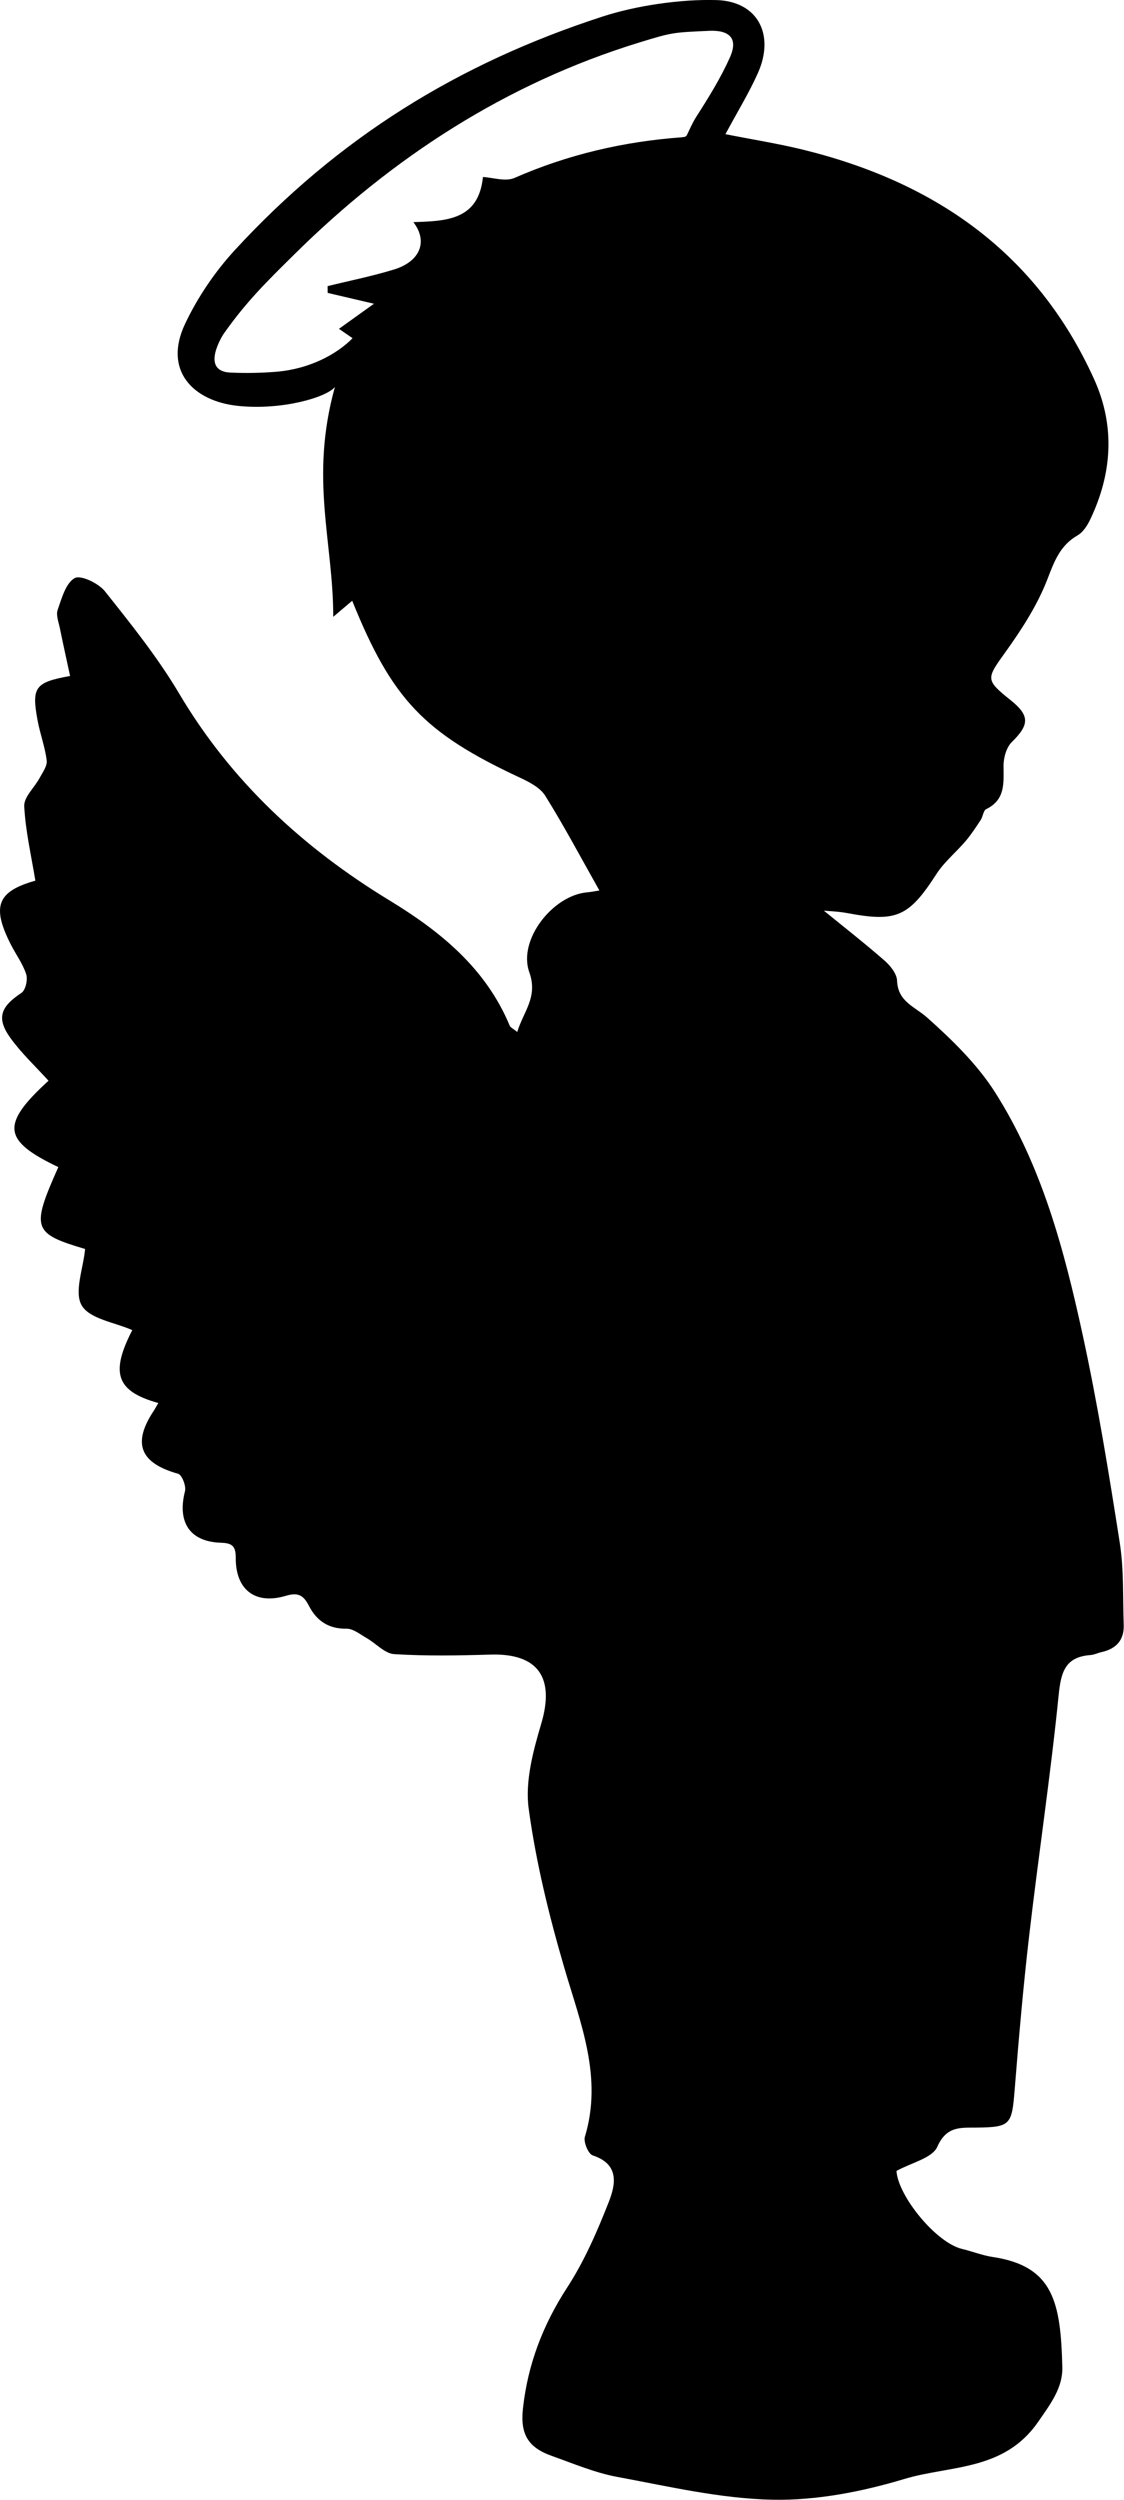
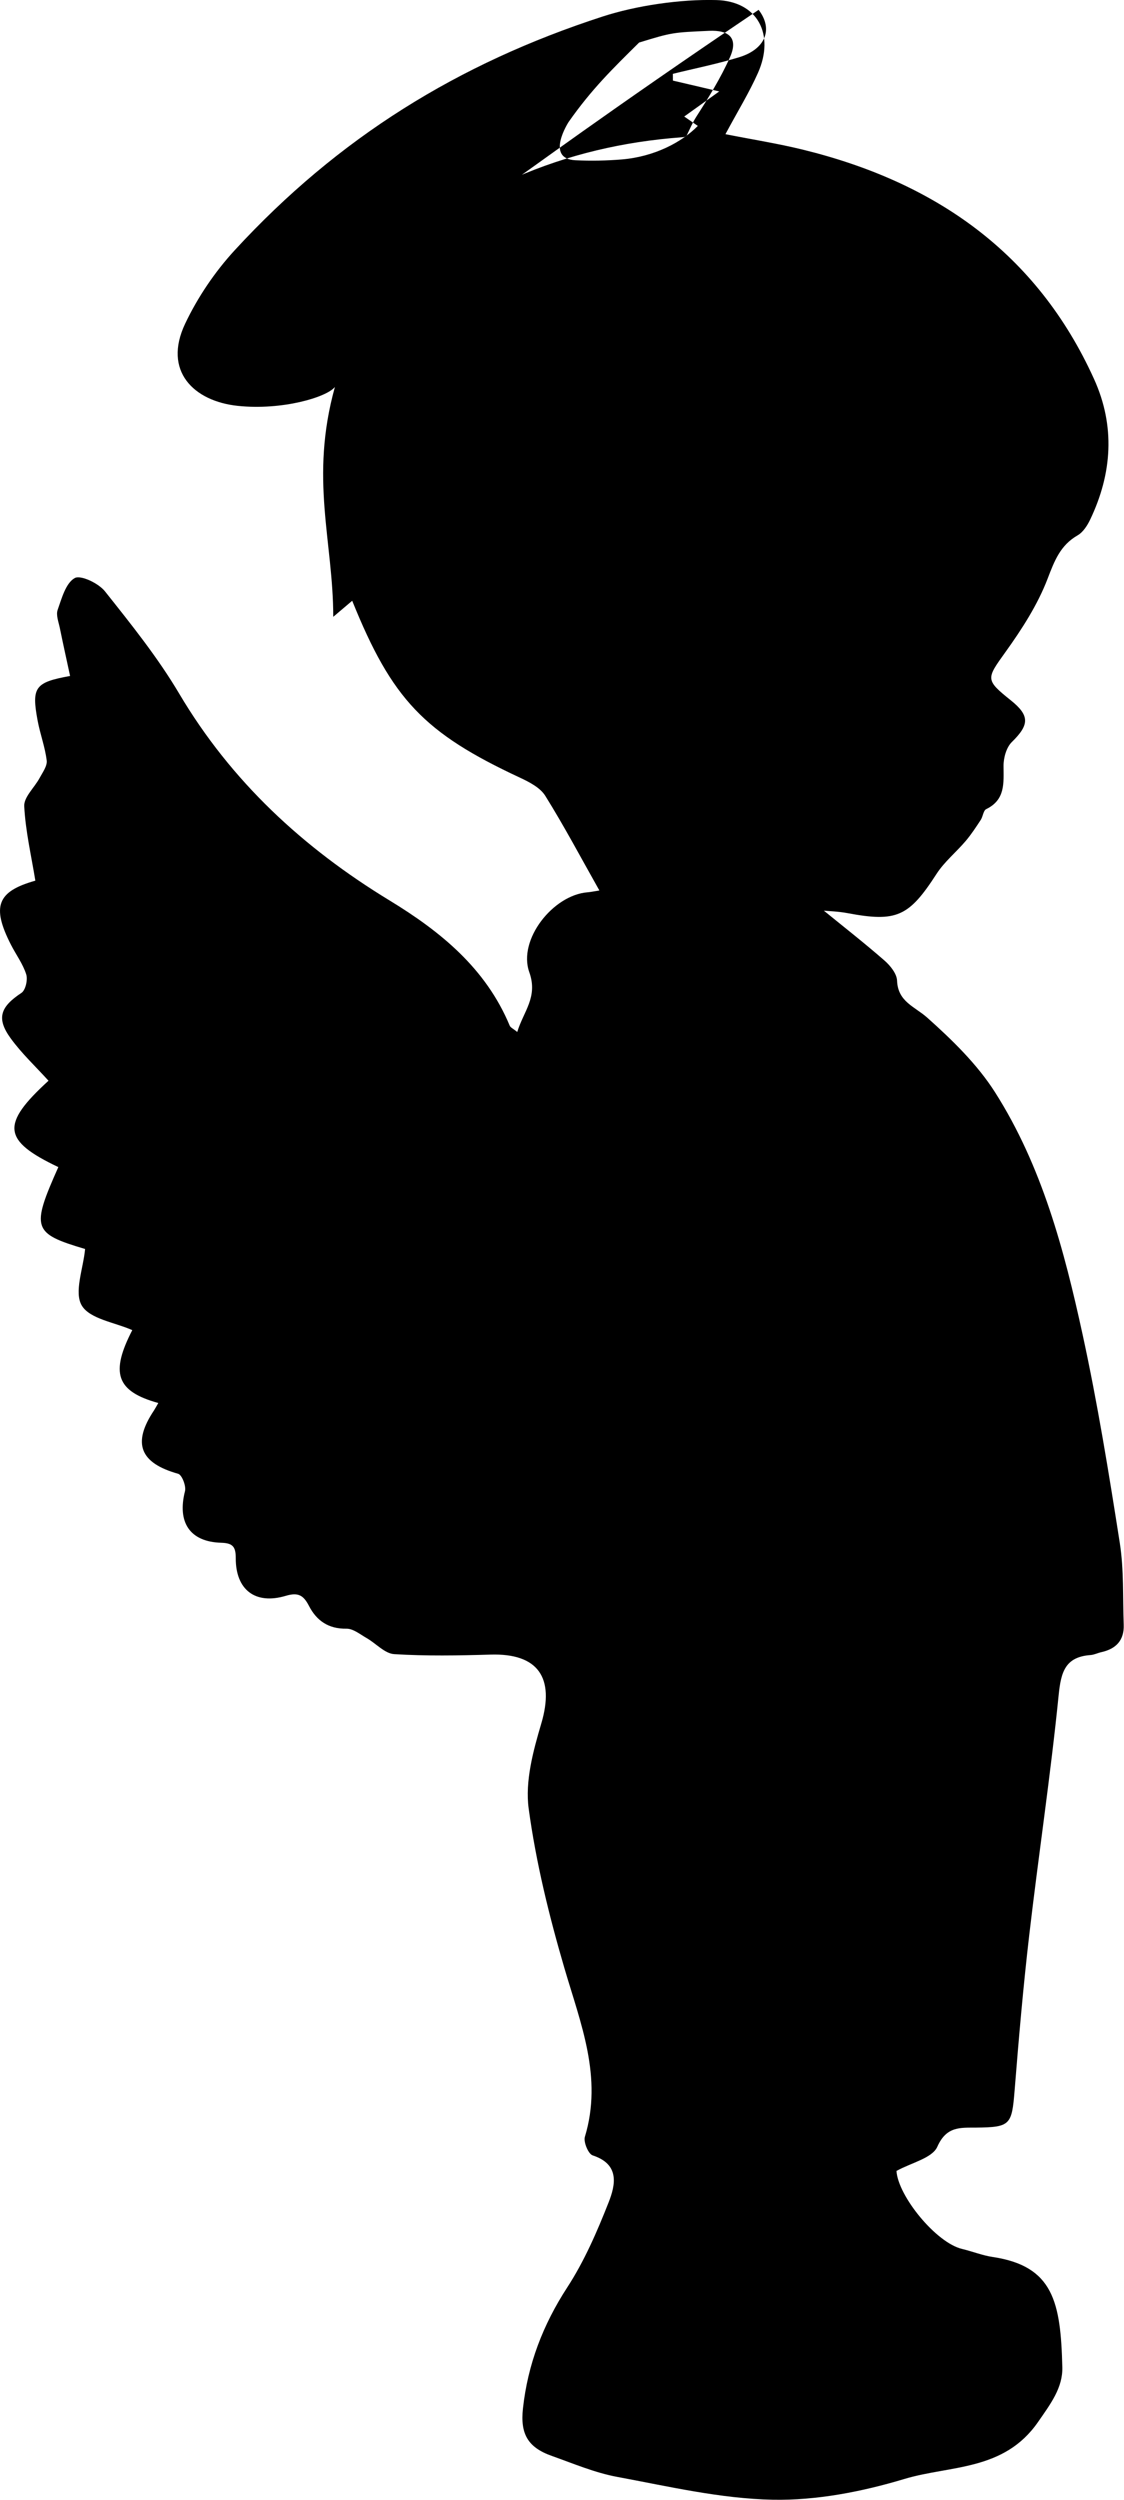
<svg xmlns="http://www.w3.org/2000/svg" version="1.1" id="Layer_1" x="0px" y="0px" width="99px" height="220px" viewBox="0 0 99 220" enable-background="new 0 0 99 220" xml:space="preserve">
-   <path id="angel_1_" d="M13.943,123.475c-3.743-1.035-4.218-2.679-2.292-6.414c-1.538-0.682-3.743-0.979-4.449-2.167  c-0.695-1.17,0.13-3.242,0.294-4.974c-4.617-1.368-4.772-1.8-2.358-7.207c-4.922-2.34-5.077-3.752-0.866-7.601  c-1.119-1.235-2.352-2.386-3.327-3.725c-1.289-1.77-0.915-2.777,0.944-4.006c0.362-0.239,0.569-1.157,0.421-1.627  c-0.291-0.921-0.901-1.738-1.348-2.614c-1.726-3.382-1.197-4.693,2.151-5.635c-0.356-2.195-0.869-4.366-0.979-6.558  c-0.04-0.797,0.899-1.632,1.35-2.471c0.266-0.494,0.687-1.06,0.629-1.544c-0.142-1.181-0.577-2.323-0.797-3.5  c-0.553-2.958-0.241-3.383,2.857-3.941c-0.302-1.403-0.615-2.806-0.902-4.214c-0.109-0.533-0.354-1.148-0.193-1.605  c0.358-1.017,0.712-2.346,1.498-2.795c0.524-0.299,2.102,0.452,2.668,1.164c2.309,2.902,4.654,5.824,6.539,9.003  c4.582,7.729,10.926,13.576,18.512,18.192c4.515,2.747,8.493,5.981,10.6,11.031c0.069,0.166,0.305,0.262,0.664,0.554  c0.552-1.819,1.843-3.067,1.061-5.258c-1.023-2.864,2.099-6.802,5.136-7.035c0.256-0.02,0.51-0.076,1.037-0.158  c-1.632-2.892-3.106-5.672-4.768-8.335c-0.449-0.72-1.408-1.212-2.232-1.596c-8.434-3.933-11.261-6.877-14.772-15.568  c-0.436,0.369-0.848,0.719-1.669,1.414c0-6.626-2.097-12.166,0.147-20.231c-0.732,0.915-4.66,2.073-8.549,1.666  c-3.89-0.407-6.618-3.07-4.643-7.233c1.105-2.328,2.621-4.569,4.368-6.467c9.105-9.89,19.667-16.439,32.418-20.57  c2.969-0.962,6.831-1.527,9.988-1.444c3.65,0.096,5.181,3.023,3.681,6.405c-0.769,1.733-1.775,3.362-2.867,5.398  c2.396,0.473,4.616,0.823,6.792,1.355c11.613,2.839,20.622,9.046,25.677,20.2c1.872,4.13,1.597,8.3-0.343,12.362  c-0.252,0.527-0.628,1.113-1.109,1.389c-1.53,0.88-2.038,2.246-2.648,3.833c-0.878,2.286-2.262,4.428-3.703,6.435  c-1.689,2.353-1.798,2.438,0.462,4.245c1.692,1.353,1.644,2.162,0.098,3.676c-0.482,0.472-0.736,1.39-0.732,2.102  c0.007,1.516,0.17,2.978-1.528,3.805c-0.253,0.123-0.284,0.653-0.482,0.952c-0.417,0.634-0.835,1.275-1.325,1.852  c-0.835,0.983-1.873,1.823-2.565,2.892c-2.43,3.76-3.504,4.271-7.846,3.455c-0.814-0.153-1.653-0.175-2.08-0.217  c1.698,1.383,3.563,2.84,5.345,4.394c0.51,0.445,1.08,1.155,1.103,1.763c0.071,1.87,1.556,2.276,2.661,3.262  c2.202,1.965,4.403,4.103,5.973,6.571c4.128,6.488,6.087,13.873,7.704,21.293c1.323,6.075,2.319,12.226,3.281,18.371  c0.369,2.358,0.254,4.793,0.343,7.193c0.05,1.367-0.675,2.124-1.97,2.41c-0.32,0.071-0.628,0.231-0.948,0.254  c-2.226,0.162-2.605,1.476-2.81,3.513c-0.709,7.053-1.769,14.07-2.59,21.113c-0.531,4.553-0.925,9.124-1.291,13.695  c-0.243,3.037-0.378,3.234-3.377,3.267c-1.387,0.015-2.62-0.142-3.429,1.682c-0.448,1.01-2.286,1.404-3.599,2.132  c0.141,2.217,3.493,6.326,5.78,6.866c0.903,0.214,1.78,0.57,2.692,0.706c5.354,0.801,5.993,3.979,6.136,9.702  c0.046,1.811-1.034,3.228-2.144,4.828c-3.002,4.325-7.734,3.795-11.76,5.005c-3.73,1.121-7.74,1.904-11.606,1.828  c-4.579-0.091-9.155-1.167-13.696-2.009c-1.969-0.365-3.862-1.173-5.766-1.848c-2.112-0.749-2.78-1.939-2.535-4.174  c0.424-3.877,1.759-7.362,3.902-10.655c1.502-2.308,2.625-4.901,3.64-7.475c0.608-1.542,1.005-3.357-1.403-4.143  c-0.383-0.125-0.822-1.178-0.684-1.636c1.584-5.238-0.375-9.962-1.804-14.843c-1.347-4.6-2.504-9.303-3.147-14.041  c-0.327-2.41,0.396-5.076,1.111-7.489c1.197-4.041-0.284-6.19-4.473-6.064c-2.827,0.085-5.665,0.135-8.483-0.04  c-0.834-0.052-1.605-0.945-2.427-1.413c-0.572-0.326-1.187-0.836-1.775-0.826c-1.585,0.027-2.632-0.705-3.3-1.998  c-0.481-0.93-0.934-1.227-2.042-0.896c-2.692,0.804-4.422-0.526-4.411-3.322c0.004-1.005-0.271-1.318-1.282-1.347  c-2.771-0.081-3.886-1.802-3.189-4.54c0.115-0.451-0.268-1.436-0.602-1.53c-3.365-0.943-4.066-2.68-2.13-5.573  C13.674,123.957,13.771,123.769,13.943,123.475z M42.537,15.577c0.845,0.041,1.979,0.432,2.786,0.079  c4.714-2.066,9.621-3.2,14.734-3.575c0.283-0.021,0.385-0.074,0.445-0.197c0.262-0.541,0.498-1.095,0.822-1.602  c1.092-1.707,2.17-3.435,2.983-5.273c0.725-1.641-0.071-2.379-1.863-2.296c-3.182,0.147-3.217,0.13-6.153,1.032  C44.58,7.345,34.534,13.864,25.881,22.429c-2.349,2.325-4.17,4.088-6.208,6.989c0,0-2.101,3.243,0.604,3.37  c1.361,0.064,2.737,0.039,4.095-0.074c2.845-0.241,5.256-1.499,6.681-2.949l-1.198-0.826c0.984-0.705,1.832-1.312,3.083-2.208  c-1.678-0.392-2.879-0.673-4.079-0.953c-0.002-0.322-0.002-0.275-0.004-0.596c1.958-0.485,3.945-0.877,5.869-1.471  c2.25-0.695,3.011-2.433,1.683-4.162C39.274,19.455,42.152,19.396,42.537,15.577z" />
+   <path id="angel_1_" d="M13.943,123.475c-3.743-1.035-4.218-2.679-2.292-6.414c-1.538-0.682-3.743-0.979-4.449-2.167  c-0.695-1.17,0.13-3.242,0.294-4.974c-4.617-1.368-4.772-1.8-2.358-7.207c-4.922-2.34-5.077-3.752-0.866-7.601  c-1.119-1.235-2.352-2.386-3.327-3.725c-1.289-1.77-0.915-2.777,0.944-4.006c0.362-0.239,0.569-1.157,0.421-1.627  c-0.291-0.921-0.901-1.738-1.348-2.614c-1.726-3.382-1.197-4.693,2.151-5.635c-0.356-2.195-0.869-4.366-0.979-6.558  c-0.04-0.797,0.899-1.632,1.35-2.471c0.266-0.494,0.687-1.06,0.629-1.544c-0.142-1.181-0.577-2.323-0.797-3.5  c-0.553-2.958-0.241-3.383,2.857-3.941c-0.302-1.403-0.615-2.806-0.902-4.214c-0.109-0.533-0.354-1.148-0.193-1.605  c0.358-1.017,0.712-2.346,1.498-2.795c0.524-0.299,2.102,0.452,2.668,1.164c2.309,2.902,4.654,5.824,6.539,9.003  c4.582,7.729,10.926,13.576,18.512,18.192c4.515,2.747,8.493,5.981,10.6,11.031c0.069,0.166,0.305,0.262,0.664,0.554  c0.552-1.819,1.843-3.067,1.061-5.258c-1.023-2.864,2.099-6.802,5.136-7.035c0.256-0.02,0.51-0.076,1.037-0.158  c-1.632-2.892-3.106-5.672-4.768-8.335c-0.449-0.72-1.408-1.212-2.232-1.596c-8.434-3.933-11.261-6.877-14.772-15.568  c-0.436,0.369-0.848,0.719-1.669,1.414c0-6.626-2.097-12.166,0.147-20.231c-0.732,0.915-4.66,2.073-8.549,1.666  c-3.89-0.407-6.618-3.07-4.643-7.233c1.105-2.328,2.621-4.569,4.368-6.467c9.105-9.89,19.667-16.439,32.418-20.57  c2.969-0.962,6.831-1.527,9.988-1.444c3.65,0.096,5.181,3.023,3.681,6.405c-0.769,1.733-1.775,3.362-2.867,5.398  c2.396,0.473,4.616,0.823,6.792,1.355c11.613,2.839,20.622,9.046,25.677,20.2c1.872,4.13,1.597,8.3-0.343,12.362  c-0.252,0.527-0.628,1.113-1.109,1.389c-1.53,0.88-2.038,2.246-2.648,3.833c-0.878,2.286-2.262,4.428-3.703,6.435  c-1.689,2.353-1.798,2.438,0.462,4.245c1.692,1.353,1.644,2.162,0.098,3.676c-0.482,0.472-0.736,1.39-0.732,2.102  c0.007,1.516,0.17,2.978-1.528,3.805c-0.253,0.123-0.284,0.653-0.482,0.952c-0.417,0.634-0.835,1.275-1.325,1.852  c-0.835,0.983-1.873,1.823-2.565,2.892c-2.43,3.76-3.504,4.271-7.846,3.455c-0.814-0.153-1.653-0.175-2.08-0.217  c1.698,1.383,3.563,2.84,5.345,4.394c0.51,0.445,1.08,1.155,1.103,1.763c0.071,1.87,1.556,2.276,2.661,3.262  c2.202,1.965,4.403,4.103,5.973,6.571c4.128,6.488,6.087,13.873,7.704,21.293c1.323,6.075,2.319,12.226,3.281,18.371  c0.369,2.358,0.254,4.793,0.343,7.193c0.05,1.367-0.675,2.124-1.97,2.41c-0.32,0.071-0.628,0.231-0.948,0.254  c-2.226,0.162-2.605,1.476-2.81,3.513c-0.709,7.053-1.769,14.07-2.59,21.113c-0.531,4.553-0.925,9.124-1.291,13.695  c-0.243,3.037-0.378,3.234-3.377,3.267c-1.387,0.015-2.62-0.142-3.429,1.682c-0.448,1.01-2.286,1.404-3.599,2.132  c0.141,2.217,3.493,6.326,5.78,6.866c0.903,0.214,1.78,0.57,2.692,0.706c5.354,0.801,5.993,3.979,6.136,9.702  c0.046,1.811-1.034,3.228-2.144,4.828c-3.002,4.325-7.734,3.795-11.76,5.005c-3.73,1.121-7.74,1.904-11.606,1.828  c-4.579-0.091-9.155-1.167-13.696-2.009c-1.969-0.365-3.862-1.173-5.766-1.848c-2.112-0.749-2.78-1.939-2.535-4.174  c0.424-3.877,1.759-7.362,3.902-10.655c1.502-2.308,2.625-4.901,3.64-7.475c0.608-1.542,1.005-3.357-1.403-4.143  c-0.383-0.125-0.822-1.178-0.684-1.636c1.584-5.238-0.375-9.962-1.804-14.843c-1.347-4.6-2.504-9.303-3.147-14.041  c-0.327-2.41,0.396-5.076,1.111-7.489c1.197-4.041-0.284-6.19-4.473-6.064c-2.827,0.085-5.665,0.135-8.483-0.04  c-0.834-0.052-1.605-0.945-2.427-1.413c-0.572-0.326-1.187-0.836-1.775-0.826c-1.585,0.027-2.632-0.705-3.3-1.998  c-0.481-0.93-0.934-1.227-2.042-0.896c-2.692,0.804-4.422-0.526-4.411-3.322c0.004-1.005-0.271-1.318-1.282-1.347  c-2.771-0.081-3.886-1.802-3.189-4.54c0.115-0.451-0.268-1.436-0.602-1.53c-3.365-0.943-4.066-2.68-2.13-5.573  C13.674,123.957,13.771,123.769,13.943,123.475z M42.537,15.577c0.845,0.041,1.979,0.432,2.786,0.079  c4.714-2.066,9.621-3.2,14.734-3.575c0.283-0.021,0.385-0.074,0.445-0.197c0.262-0.541,0.498-1.095,0.822-1.602  c1.092-1.707,2.17-3.435,2.983-5.273c0.725-1.641-0.071-2.379-1.863-2.296c-3.182,0.147-3.217,0.13-6.153,1.032  c-2.349,2.325-4.17,4.088-6.208,6.989c0,0-2.101,3.243,0.604,3.37  c1.361,0.064,2.737,0.039,4.095-0.074c2.845-0.241,5.256-1.499,6.681-2.949l-1.198-0.826c0.984-0.705,1.832-1.312,3.083-2.208  c-1.678-0.392-2.879-0.673-4.079-0.953c-0.002-0.322-0.002-0.275-0.004-0.596c1.958-0.485,3.945-0.877,5.869-1.471  c2.25-0.695,3.011-2.433,1.683-4.162C39.274,19.455,42.152,19.396,42.537,15.577z" />
</svg>